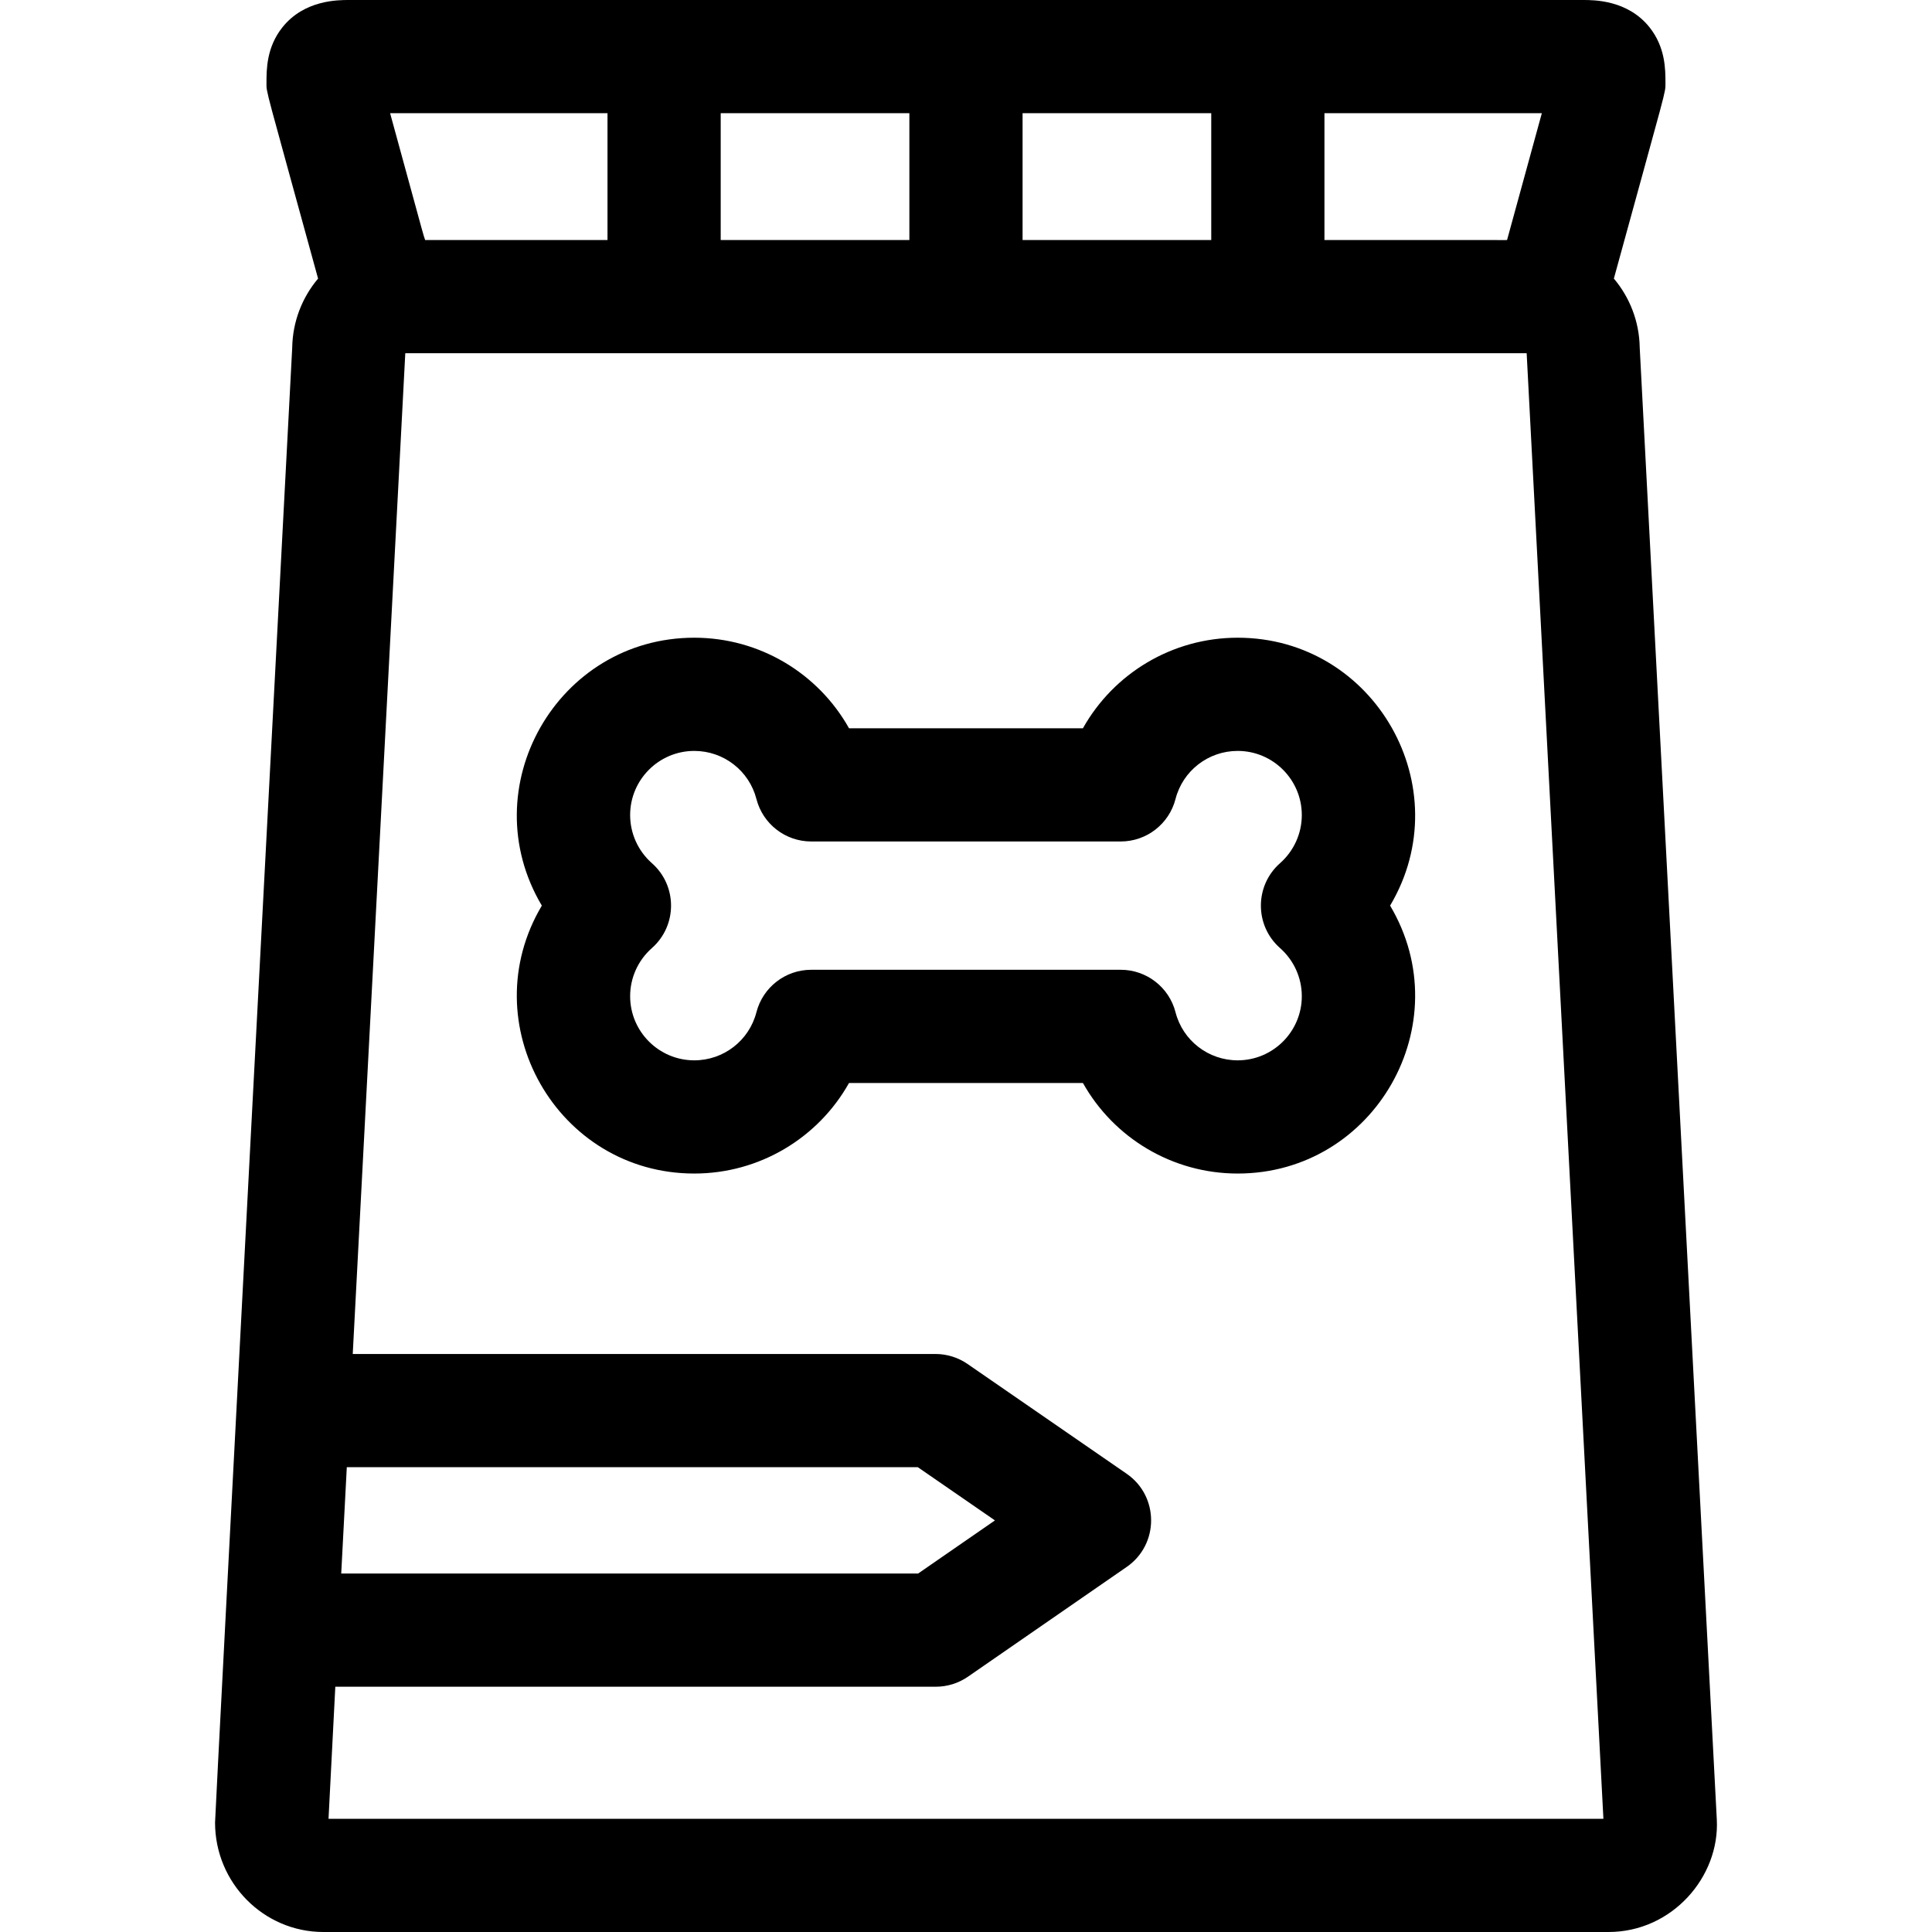
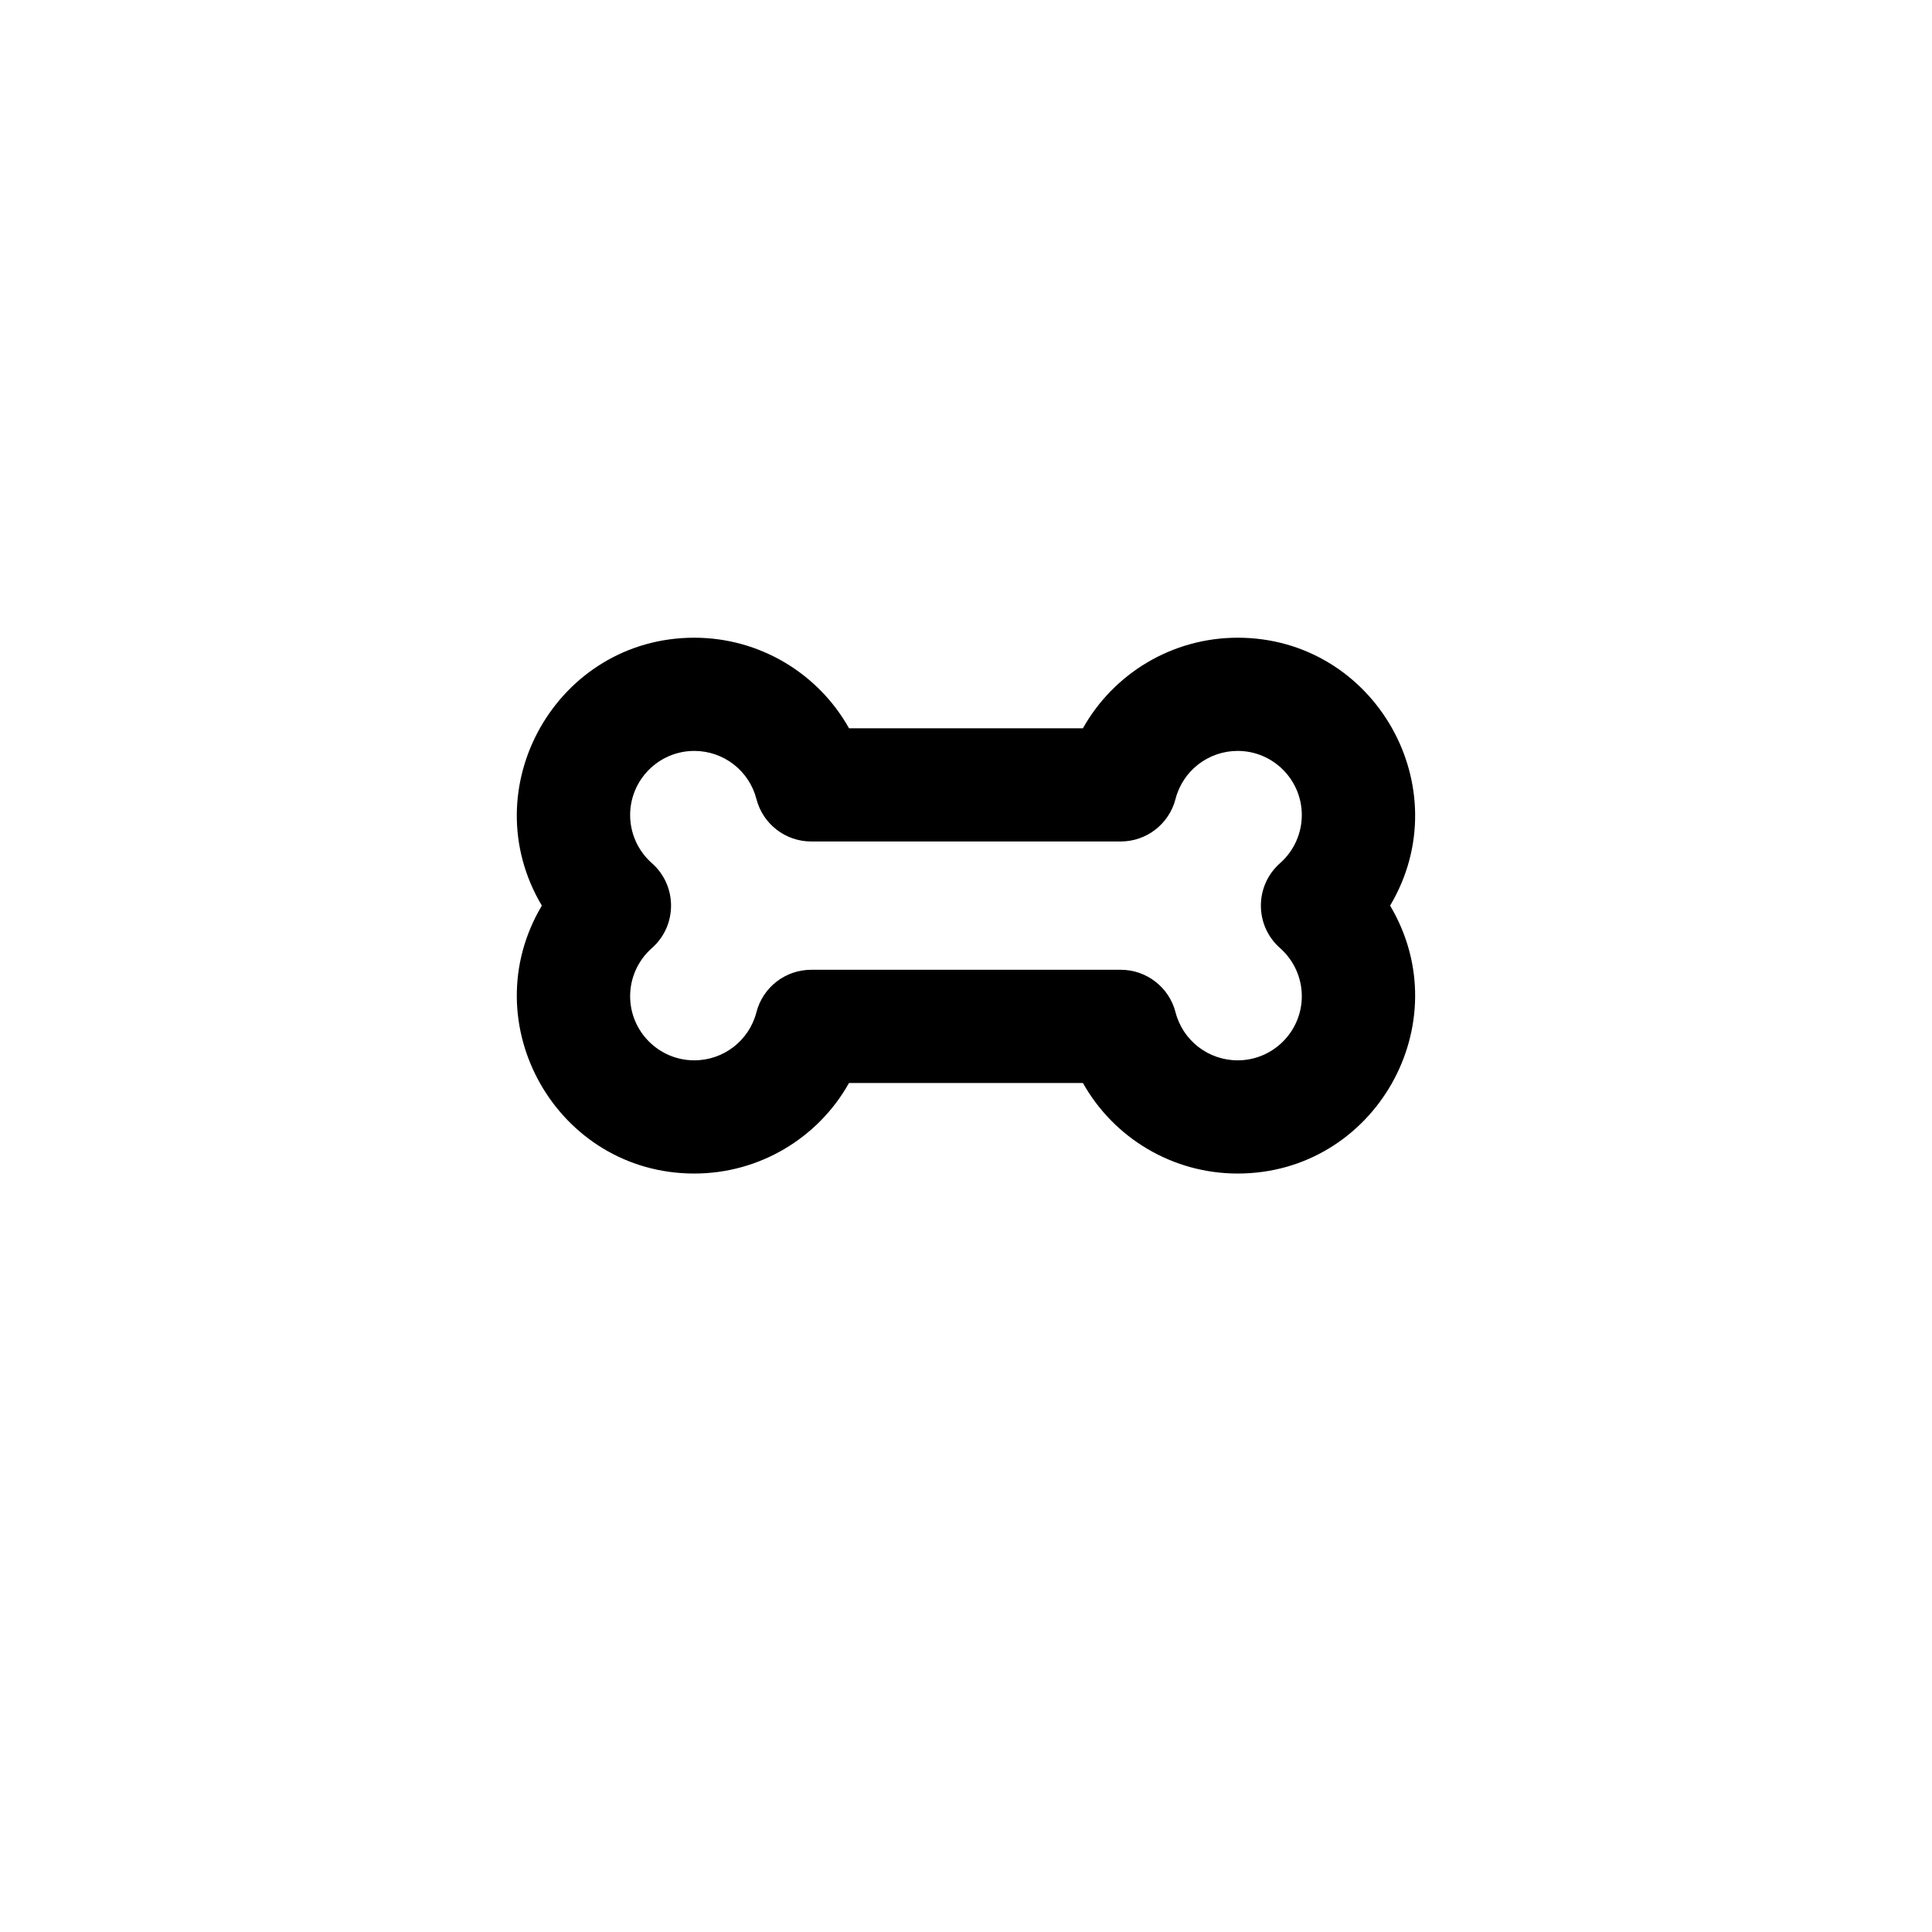
<svg xmlns="http://www.w3.org/2000/svg" id="Capa_1" height="512" viewBox="0 0 512 512" width="512">
  <g>
-     <path d="m454.972 482.215-20.428-390.067c-.107-6.98-2.672-13.366-6.853-18.321 14.228-51.882 13.671-49.02 13.671-51.871 0-3.534 0-9.448-4.248-14.752-5.77-7.204-14.648-7.204-17.566-7.204h-327.111c-2.918 0-11.797 0-17.567 7.204-4.249 5.304-4.249 11.219-4.249 14.753 0 2.811-.59-.132 13.673 51.871-4.181 4.955-6.746 11.341-6.854 18.32-1.639 31.229-20.447 388.416-20.447 390.852 0 15.991 12.881 29 28.715 29h340.57c16.84 0 29.488-14.615 28.694-29.785zm-55.586-418.608c-2.646.028 11.029.002-48.394.002v-33.609h57.61zm-128.393.002v-33.609h50v33.609zm-80 0v-33.609h50v33.609zm-30-33.609v33.609h-48.111c-.421 0 .448 2.66-9.5-33.609zm-69.087 358.82h151.324l20.439 14.104-20.358 14.076h-152.883c.402-7.668.885-16.884 1.478-28.18zm-4.843 93.18c1.168-22.8 1.309-25.593 1.797-35h159.132c3.048 0 6.024-.929 8.531-2.662l42.07-29.09c8.622-5.963 8.616-18.731-.013-24.684l-42.16-29.09c-2.505-1.729-5.476-2.654-8.519-2.654h-154.421c1.275-24.282 12.399-236.146 13.925-265.211h297.175l20.339 388.391z" />
-     <path d="m327.993 169c-17.315 0-32.848 9.444-41.007 24h-61.986c-8.159-14.557-23.691-24-41.007-24-36.346 0-58.97 39.752-40.401 71-18.557 31.226 4.025 71 40.401 71 17.316 0 32.848-9.443 41.007-24h61.986c8.159 14.556 23.691 24 41.007 24 36.354 0 58.968-39.754 40.4-71 18.56-31.233-4.029-71-40.4-71zm11.231 82.249c3.666 3.234 5.769 7.881 5.769 12.751 0 9.374-7.626 17-17 17-7.764 0-14.535-5.239-16.466-12.739-1.706-6.628-7.683-11.261-14.527-11.261h-82.016c-6.844 0-12.821 4.633-14.526 11.261-1.931 7.5-8.701 12.739-16.465 12.739-9.374 0-17-7.626-17-17 0-4.87 2.103-9.518 5.769-12.751 6.766-5.969 6.764-16.53 0-22.497-3.666-3.234-5.769-7.882-5.769-12.751 0-9.374 7.626-17 17-17 7.764 0 14.535 5.238 16.465 12.739 1.706 6.628 7.682 11.261 14.526 11.261h82.016c6.844 0 12.82-4.633 14.526-11.261 1.931-7.5 8.702-12.739 16.466-12.739 9.374 0 17 7.626 17 17 0 4.87-2.103 9.517-5.769 12.751-6.755 5.96-6.776 16.518.001 22.497z" />
+     <path d="m327.993 169c-17.315 0-32.848 9.444-41.007 24h-61.986c-8.159-14.557-23.691-24-41.007-24-36.346 0-58.97 39.752-40.401 71-18.557 31.226 4.025 71 40.401 71 17.316 0 32.848-9.443 41.007-24h61.986c8.159 14.556 23.691 24 41.007 24 36.354 0 58.968-39.754 40.4-71 18.56-31.233-4.029-71-40.4-71zm11.231 82.249c3.666 3.234 5.769 7.881 5.769 12.751 0 9.374-7.626 17-17 17-7.764 0-14.535-5.239-16.466-12.739-1.706-6.628-7.683-11.261-14.527-11.261h-82.016c-6.844 0-12.821 4.633-14.526 11.261-1.931 7.5-8.701 12.739-16.465 12.739-9.374 0-17-7.626-17-17 0-4.87 2.103-9.518 5.769-12.751 6.766-5.969 6.764-16.53 0-22.497-3.666-3.234-5.769-7.882-5.769-12.751 0-9.374 7.626-17 17-17 7.764 0 14.535 5.238 16.465 12.739 1.706 6.628 7.682 11.261 14.526 11.261h82.016c6.844 0 12.82-4.633 14.526-11.261 1.931-7.5 8.702-12.739 16.466-12.739 9.374 0 17 7.626 17 17 0 4.87-2.103 9.517-5.769 12.751-6.755 5.96-6.776 16.518.001 22.497" />
  </g>
</svg>